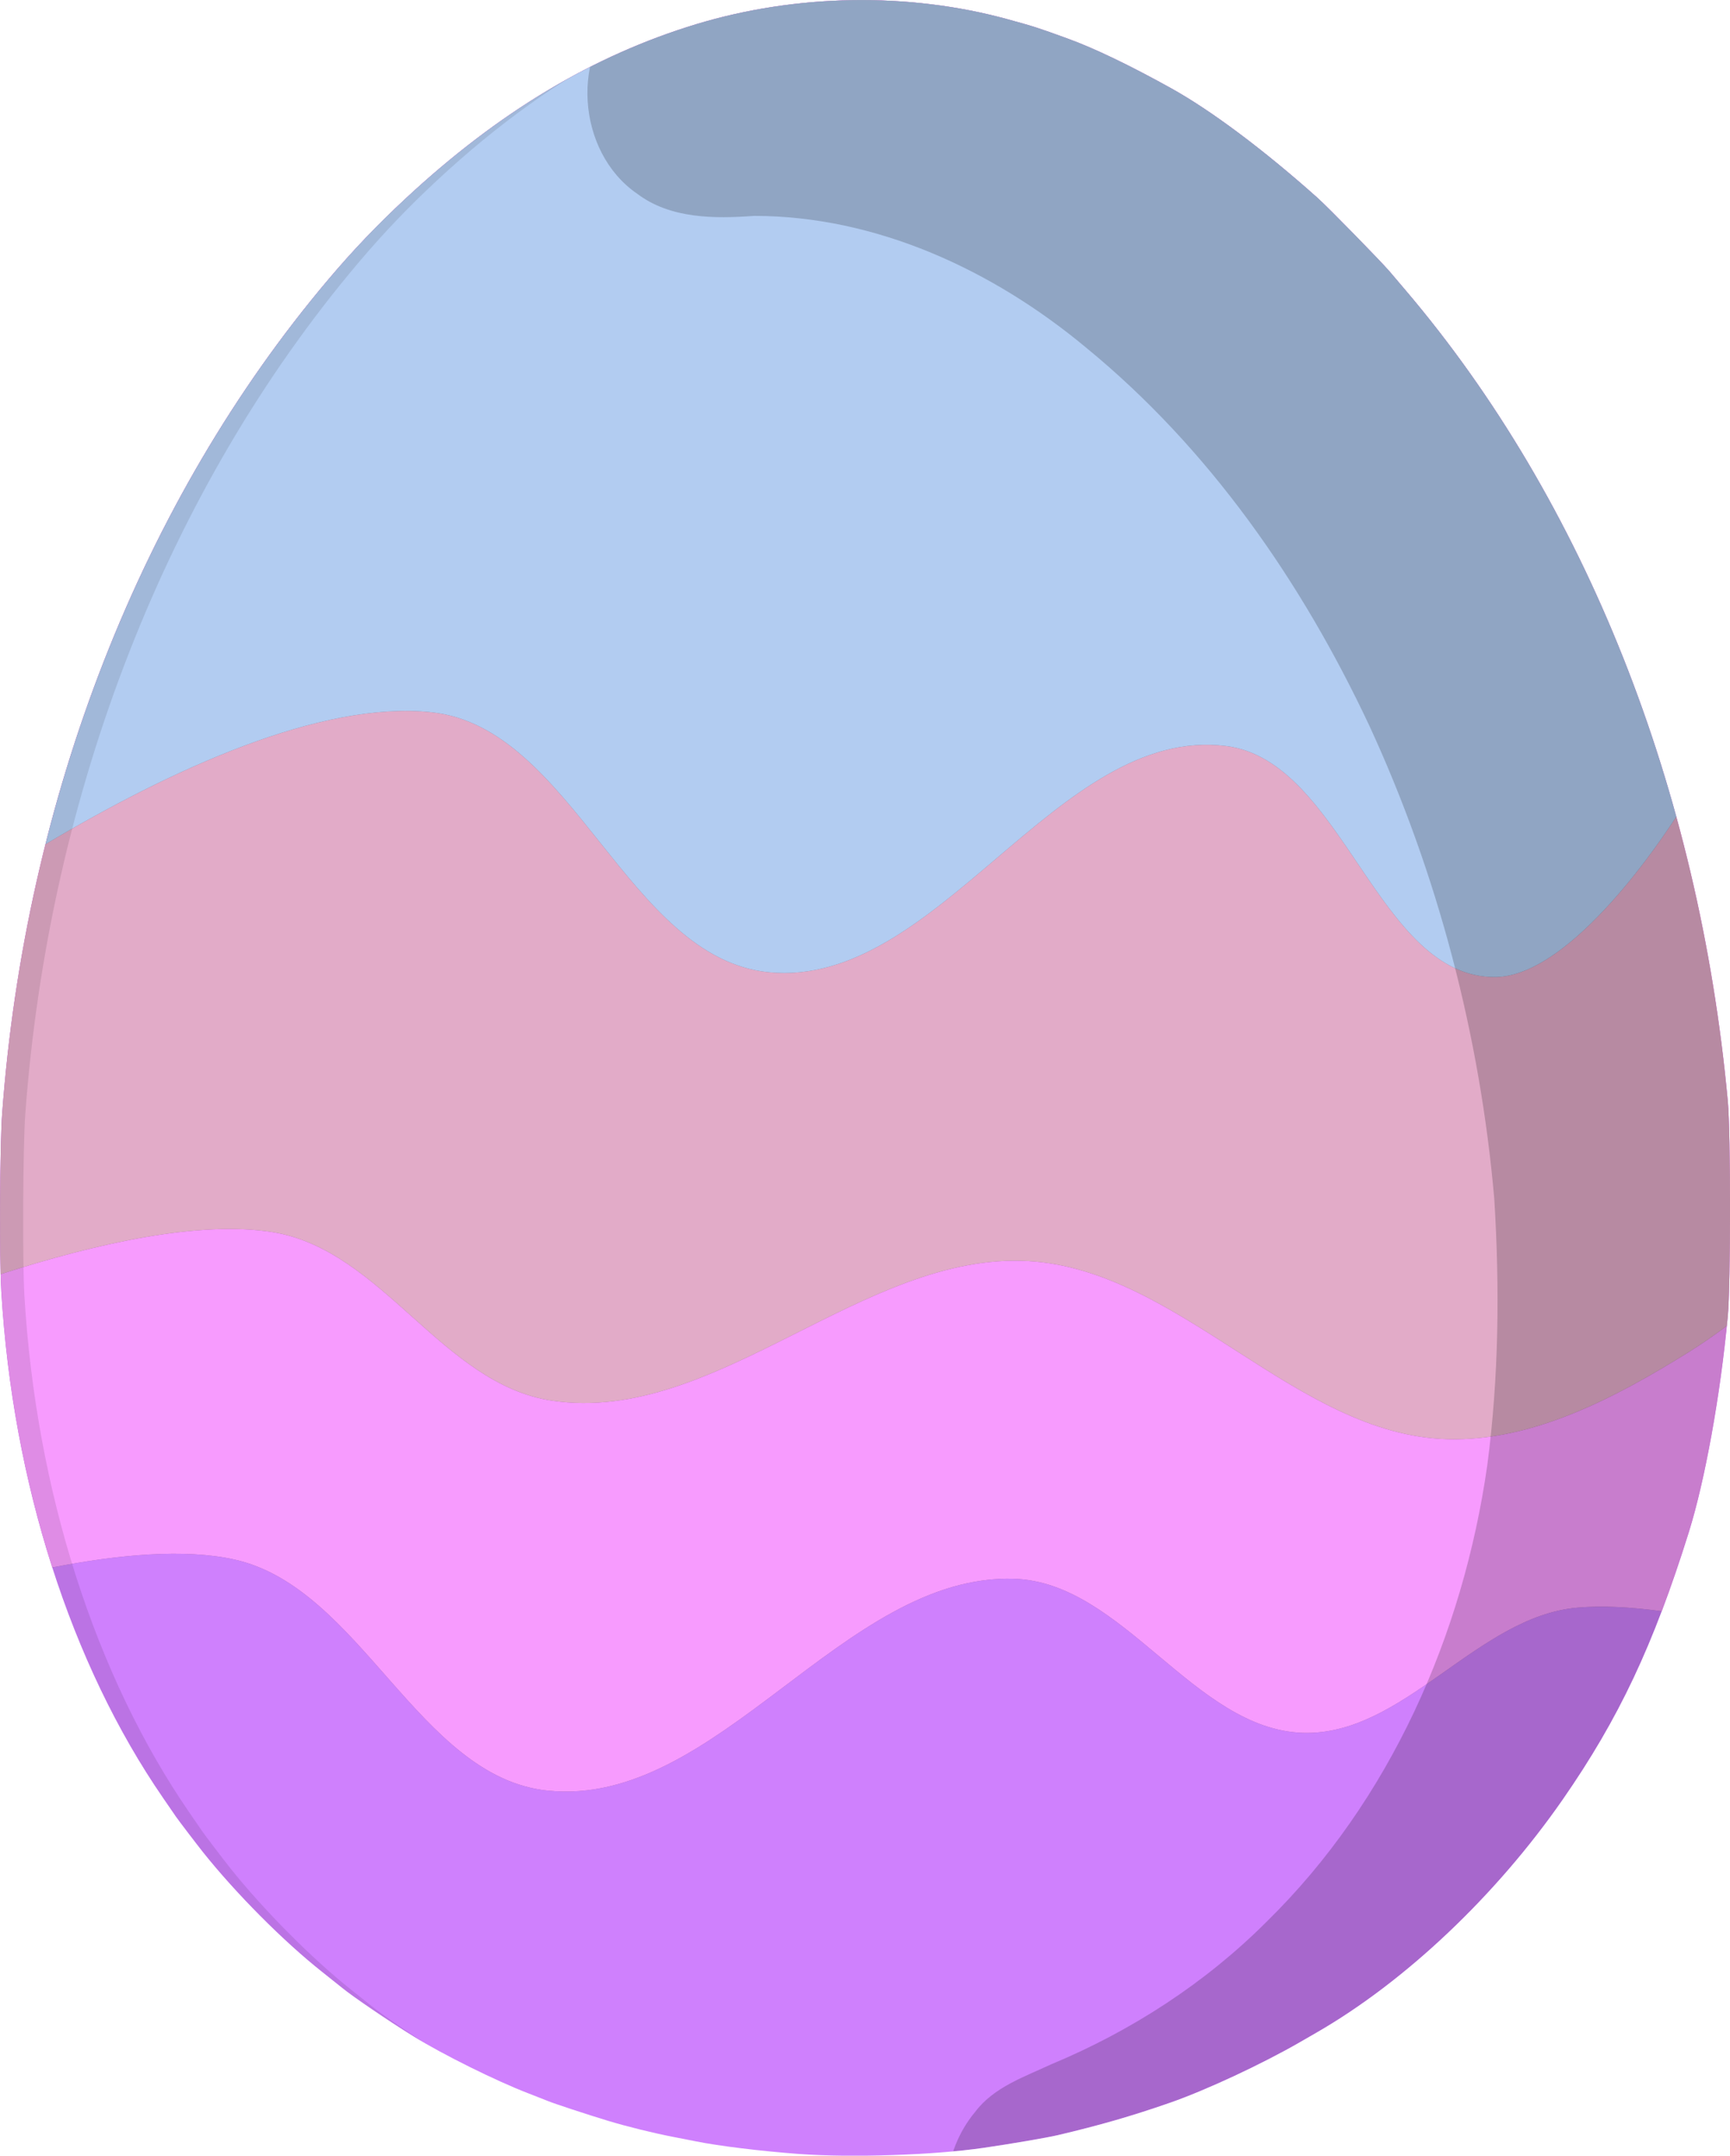
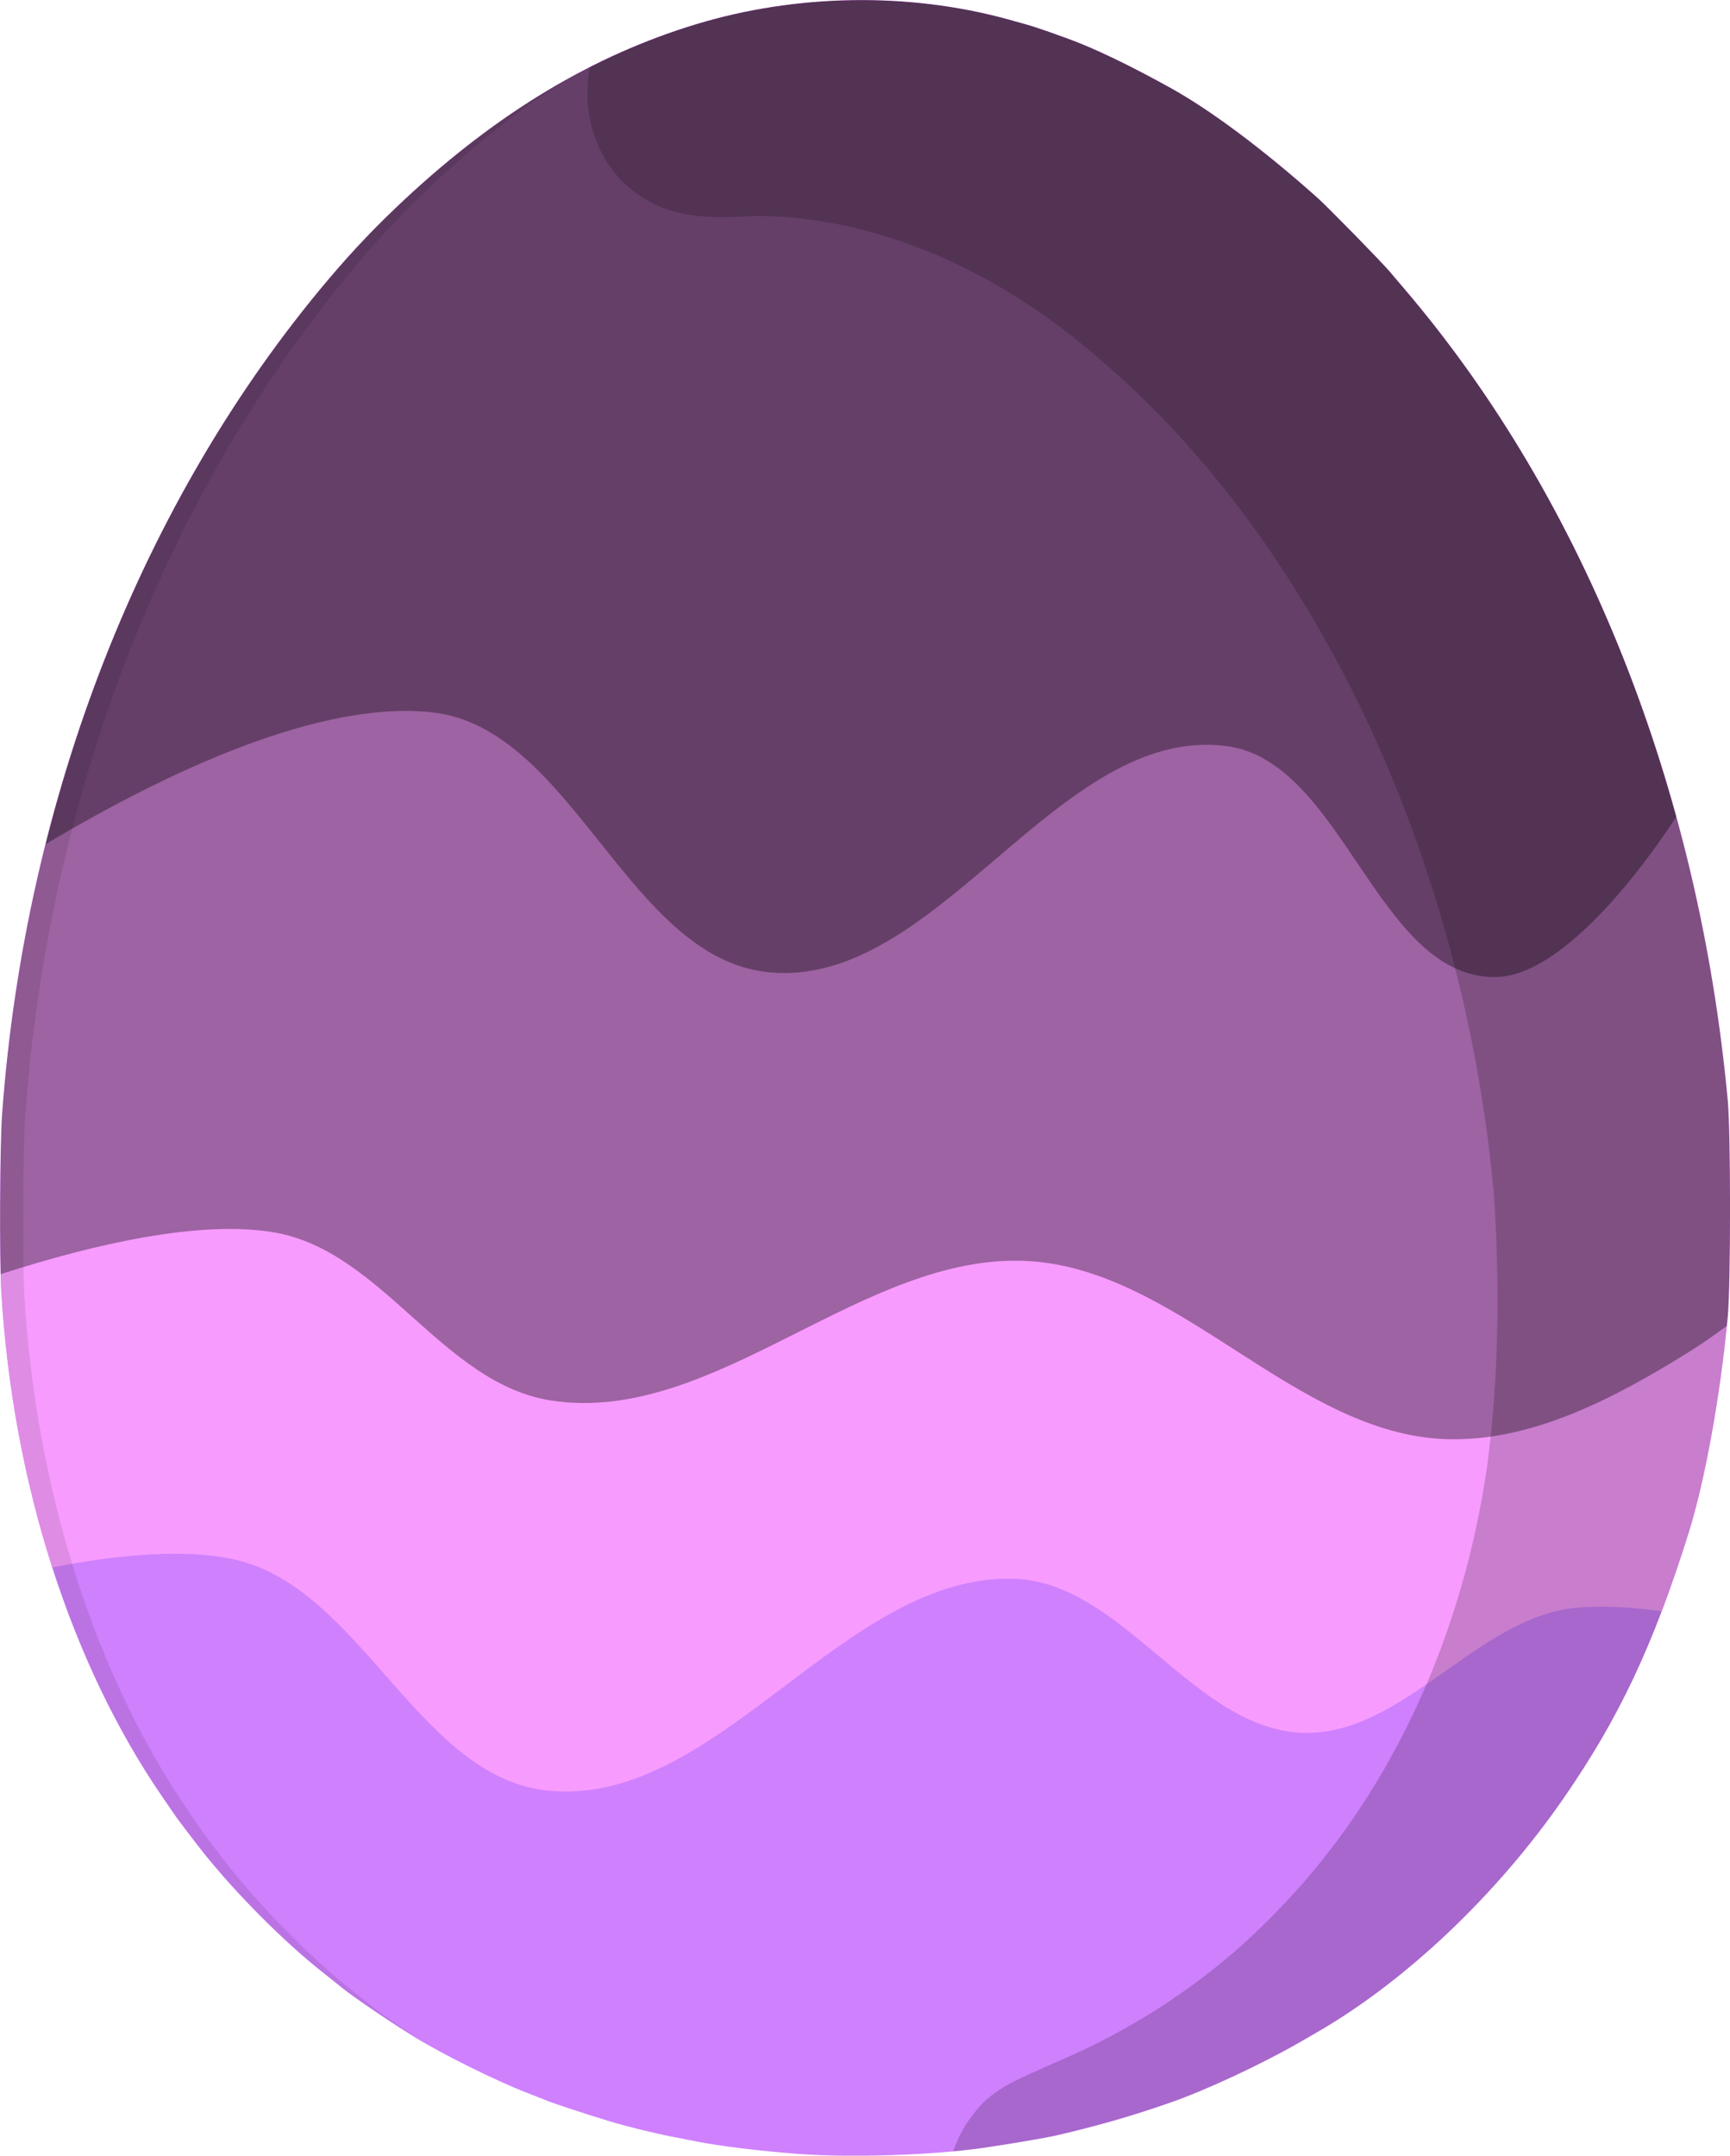
<svg xmlns="http://www.w3.org/2000/svg" width="289.84mm" height="361.09mm" version="1.1" viewBox="0 0 1027 1279.4">
  <defs>
    <filter id="e" x="-.051" y="-.016" width="1.101" height="1.032" color-interpolation-filters="sRGB">
      <feGaussianBlur stdDeviation="7.923" />
    </filter>
    <filter id="d" x="-.058" y="-.096" width="1.115" height="1.192" color-interpolation-filters="sRGB">
      <feGaussianBlur stdDeviation="23.22" />
    </filter>
    <filter id="c" x="-.049" y="-.047" width="1.098" height="1.094" color-interpolation-filters="sRGB">
      <feGaussianBlur stdDeviation="20.903" />
    </filter>
    <filter id="b" x="-.055" y="-.066" width="1.11" height="1.132" color-interpolation-filters="sRGB">
      <feGaussianBlur stdDeviation="23.515" />
    </filter>
    <filter id="a" x="-.504" y="-.226" width="2.008" height="1.452" color-interpolation-filters="sRGB">
      <feGaussianBlur stdDeviation="120.16" />
    </filter>
    <clipPath id="f">
      <path d="m-564.71 1190.9c-22.752-1.683-47.581-4.723-61.5-7.528-2.75-0.554-8.6-1.701-13-2.549-11.926-2.298-27.742-6.195-39-9.609-12.355-3.746-32.141-10.25-35.5-11.67-1.375-0.581-6.775-2.7-12-4.709-19.066-7.331-50.42-22.88-68-33.724-14.325-8.836-36.032-23.594-42.487-28.886-1.107-0.908-6.513-5.22-12.013-9.582-22.857-18.13-50.961-46.388-70.5-70.889-3.608-4.524-14.694-19.071-16.032-21.037-0.808-1.187-4.212-6.137-7.564-11-54.99-79.761-89.398-187.44-96.132-300.84-1.176-19.808-0.848-86.914 0.515-105.5 13.74-187.26 82.863-364 193.59-495 14.739-17.438 29.042-32.412 46.124-48.286 54.915-51.035 111.19-84.761 172.39-103.31 59.249-17.959 126.01-19.029 184.61-2.957 15.862 4.351 17.93 5.015 35.684 11.462 15.936 5.787 36.601 15.701 61.45 29.478 23.764 13.176 55.178 36.681 87.026 65.115 6.158 5.498 37.911 37.938 42.863 43.791 0.562 0.665 4.848 5.708 9.524 11.209 106.28 125.01 173.99 295.39 191.16 481 1.781 19.259 1.77 108.93-0.016 128-4.373 46.703-13.505 97.246-23.125 128-20.998 67.126-41.472 110.54-74.74 158.5-39.577 57.05-93.55 108.14-146.32 138.51-1.925 1.108-6.2 3.574-9.5 5.481-22.776 13.16-56.085 28.69-77.5 36.133-22.73 7.901-41.682 13.374-66.5 19.203-6.675 1.568-28.43 5.284-44.5 7.601-29.675 4.279-78.157 5.879-109 3.597z" fill="#fcce80" />
    </clipPath>
  </defs>
  <g transform="translate(1039.2 87.521)">
    <g clip-path="url(#f)">
      <path d="m-564.71 1190.9c-22.752-1.683-47.581-4.723-61.5-7.528-2.75-0.554-8.6-1.701-13-2.549-11.926-2.298-27.742-6.195-39-9.609-12.355-3.746-32.141-10.25-35.5-11.67-1.375-0.581-6.775-2.7-12-4.709-19.066-7.331-50.42-22.88-68-33.724-14.325-8.836-36.032-23.594-42.487-28.886-1.107-0.908-6.513-5.22-12.013-9.582-22.857-18.13-50.961-46.388-70.5-70.889-3.608-4.524-14.694-19.071-16.032-21.037-0.808-1.187-4.212-6.137-7.564-11-54.99-79.761-89.398-187.44-96.132-300.84-1.176-19.808-0.848-86.914 0.515-105.5 13.74-187.26 82.863-364 193.59-495 14.739-17.438 29.042-32.412 46.124-48.286 54.915-51.035 111.19-84.761 172.39-103.31 59.249-17.959 126.01-19.029 184.61-2.957 15.862 4.351 17.93 5.015 35.684 11.462 15.936 5.787 36.601 15.701 61.45 29.478 23.764 13.176 55.178 36.681 87.026 65.115 6.158 5.498 37.911 37.938 42.863 43.791 0.562 0.665 4.848 5.708 9.524 11.209 106.28 125.01 173.99 295.39 191.16 481 1.781 19.259 1.77 108.93-0.016 128-4.373 46.703-13.505 97.246-23.125 128-20.998 67.126-41.472 110.54-74.74 158.5-39.577 57.05-93.55 108.14-146.32 138.51-1.925 1.108-6.2 3.574-9.5 5.481-22.776 13.16-56.085 28.69-77.5 36.133-22.73 7.901-41.682 13.374-66.5 19.203-6.675 1.568-28.43 5.284-44.5 7.601-29.675 4.279-78.157 5.879-109 3.597z" fill="#cf80fd" />
-       <path d="m-527.38-87.521c-33.366-0.03-66.962 4.744-98.438 14.285-61.202 18.551-117.48 52.278-172.39 103.31-17.082 15.875-31.384 30.847-46.123 48.285-110.73 131-179.85 307.74-193.59 495-1.364 18.586-1.692 85.692-0.516 105.5 3.387 57.031 13.78 112.61 30.264 163.93 39.468-7.739 78.712-11.282 108.18-4.713 75.111 16.744 109.19 129.07 185.71 137.14 100.88 10.643 175.75-128.96 277.14-125.71 64.729 2.075 106.7 89.42 171.43 91.428 59.638 1.85 103.42-69.059 162.86-74.285 14.859-1.306 31.944-0.355 50.123 2.139 5.471-14.427 10.762-29.913 16.084-46.926 9.62-30.754 18.752-81.297 23.125-128 1.786-19.075 1.797-108.74 0.016-128-17.158-185.55-84.87-355.94-191.15-480.95-4.676-5.5-8.961-10.542-9.523-11.207-4.952-5.853-36.705-38.295-42.863-43.793-31.848-28.434-63.264-51.937-87.027-65.113-24.849-13.778-45.513-23.691-61.449-29.479-17.754-6.447-19.821-7.112-35.684-11.463-27.467-7.534-56.728-11.301-86.168-11.328z" filter="url(#c)" opacity=".6" />
+       <path d="m-527.38-87.521z" filter="url(#c)" opacity=".6" />
      <path d="m-527.38-87.521c-33.366-0.03-66.962 4.744-98.438 14.285-61.202 18.551-117.48 52.278-172.39 103.31-17.082 15.875-31.384 30.847-46.123 48.285-110.73 131-179.85 307.74-193.59 495-1.364 18.586-1.692 85.692-0.516 105.5 3.387 57.031 13.78 112.61 30.264 163.93 39.468-7.739 78.712-11.282 108.18-4.713 75.111 16.744 109.19 129.07 185.71 137.14 100.88 10.643 175.75-128.96 277.14-125.71 64.729 2.075 106.7 89.42 171.43 91.428 59.638 1.85 103.42-69.059 162.86-74.285 14.859-1.306 31.944-0.355 50.123 2.139 5.471-14.427 10.762-29.913 16.084-46.926 9.62-30.754 18.752-81.297 23.125-128 1.786-19.075 1.797-108.74 0.016-128-17.158-185.55-84.87-355.94-191.15-480.95-4.676-5.5-8.961-10.542-9.523-11.207-4.952-5.853-36.705-38.295-42.863-43.793-31.848-28.434-63.264-51.937-87.027-65.113-24.849-13.778-45.513-23.691-61.449-29.479-17.754-6.447-19.821-7.112-35.684-11.463-27.467-7.534-56.728-11.301-86.168-11.328z" fill="#f79bfe" />
      <path d="m-527.38-87.521c-33.366-0.03-66.962 4.744-98.438 14.285-61.202 18.551-117.48 52.278-172.39 103.31-17.082 15.875-31.384 30.847-46.123 48.285-110.73 131-179.85 307.74-193.59 495-1.184 16.137-1.585 68.776-0.9 95.352 56.238-18.149 118.09-32.091 161.69-24.922 65.163 10.716 100.39 90.293 165.71 100 97.181 14.441 184.78-88.609 282.86-82.857 89.885 5.271 158.57 103.17 248.57 105.71 50.591 1.431 99.871-24.716 142.86-51.43 7.394-4.595 15.12-9.926 23.066-15.824 0.186-1.846 0.379-3.697 0.551-5.533 1.786-19.075 1.797-108.74 0.016-128-17.168-185.61-84.881-355.99-191.16-481-4.676-5.5-8.961-10.542-9.523-11.207-4.952-5.853-36.705-38.295-42.863-43.793-31.848-28.434-63.264-51.937-87.027-65.113-24.849-13.778-45.513-23.691-61.449-29.479-17.754-6.447-19.821-7.112-35.684-11.463-27.467-7.534-56.728-11.301-86.168-11.328z" filter="url(#b)" opacity=".6" />
-       <path d="m-527.38-87.521c-33.366-0.03-66.962 4.744-98.438 14.285-61.202 18.551-117.48 52.278-172.39 103.31-17.082 15.875-31.384 30.847-46.123 48.285-110.73 131-179.85 307.74-193.59 495-1.184 16.137-1.585 68.776-0.9 95.352 56.238-18.149 118.09-32.091 161.69-24.922 65.163 10.716 100.39 90.293 165.71 100 97.18 14.441 184.78-88.609 282.86-82.857 89.885 5.271 158.57 103.17 248.57 105.71 50.59 1.431 99.871-24.716 142.86-51.43 7.394-4.595 15.12-9.926 23.066-15.824 0.186-1.846 0.379-3.697 0.551-5.533 1.786-19.075 1.797-108.74 0.016-128-17.188-185.6-84.9-355.99-191.18-481-4.676-5.5-8.961-10.542-9.523-11.207-4.952-5.853-36.705-38.295-42.863-43.793-31.848-28.434-63.264-51.937-87.027-65.113-24.849-13.778-45.513-23.691-61.449-29.479-17.754-6.447-19.821-7.112-35.684-11.463-27.467-7.534-56.728-11.301-86.168-11.328z" fill="#e2abc8" />
      <path d="m-527.38-87.521c-33.366-0.03-66.962 4.744-98.438 14.285-61.202 18.551-117.48 52.278-172.39 103.31-17.082 15.875-31.384 30.847-46.123 48.285-78.528 92.906-136.12 208.83-167.88 335.18 74.189-44.164 163.47-85.448 229.36-78.324 83.711 9.049 116.21 145.98 200 154.29 100.45 9.959 171.27-146.83 271.43-134.29 69.7 8.73 89.76 137.89 160 137.14 45.783-0.487 101.1-85.419 107.35-95.242-32.721-118.99-87.546-226.34-160.59-312.26-4.676-5.5-8.961-10.542-9.523-11.207-4.952-5.853-36.705-38.295-42.863-43.793-31.848-28.434-63.264-51.937-87.027-65.113-24.849-13.778-45.513-23.691-61.449-29.479-17.754-6.447-19.821-7.112-35.684-11.463-27.467-7.534-56.728-11.301-86.168-11.328z" filter="url(#d)" opacity=".6" />
-       <path d="m-527.38-87.521c-33.366-0.03-66.962 4.744-98.438 14.285-61.202 18.551-117.48 52.278-172.39 103.31-17.082 15.875-31.384 30.847-46.123 48.285-78.528 92.906-136.12 208.83-167.88 335.18 74.189-44.164 163.47-85.448 229.36-78.324 83.711 9.049 116.21 145.98 200 154.29 100.45 9.959 171.27-146.83 271.43-134.29 69.7 8.73 89.76 137.89 160 137.14 45.783-0.487 101.1-85.419 107.35-95.242-32.721-118.99-87.546-226.34-160.59-312.26-4.676-5.5-8.961-10.542-9.523-11.207-4.952-5.853-36.705-38.295-42.863-43.793-31.848-28.434-63.264-51.937-87.027-65.113-24.849-13.778-45.513-23.691-61.449-29.479-17.754-6.447-19.821-7.112-35.684-11.463-27.467-7.534-56.728-11.301-86.168-11.328z" fill="#b2ccf1" />
      <path d="m-668.64-59.859c-47.147 19.766-91.649 49.38-135.29 89.936-17.082 15.875-31.384 30.847-46.123 48.285-110.73 131-179.85 307.74-193.59 495-1.364 18.586-1.692 85.692-0.516 105.5 6.734 113.4 41.143 221.08 96.133 300.84 3.353 4.863 6.757 9.813 7.564 11 1.338 1.966 12.423 16.511 16.031 21.035 19.539 24.501 47.643 52.761 70.5 70.891 5.5 4.362 10.907 8.674 12.014 9.582 6.455 5.292 28.162 20.049 42.486 28.885 13.441 8.291 34.92 19.322 52.816 27.338-10.61-5.403-20.746-10.936-28.338-15.619-14.62-9.018-36.773-24.079-43.361-29.48-1.13-0.926-6.648-5.327-12.262-9.779-23.328-18.503-52.009-47.344-71.951-72.35-3.682-4.617-14.996-19.462-16.361-21.469-0.824-1.211-4.299-6.265-7.721-11.229-56.122-81.404-91.241-191.3-98.113-307.04-1.2-20.216-0.867-88.703 0.525-107.67 14.023-191.12 84.571-371.5 197.58-505.2 15.043-17.797 29.641-33.079 47.074-49.281 36.067-33.519 72.712-59.712 110.9-79.18z" filter="url(#e)" opacity=".313" />
      <path transform="matrix(.992 -.127 .127 .992 -71.854 -27.58)" d="m-436.23-162.91c-50.084 1.149-101.83 6.858-146.99 30.051-37.186 23.899-40.689 83.569-7.959 112.69 17.671 17.231 43.581 20.508 67.117 21.792 71.937 9.219 136.54 49.95 185.3 102.33 65 68.694 109.44 154.05 138.42 243.88 29.308 92.893 41.909 191.42 37.987 288.27-3.483 52.621-10.696 105.21-24.201 156.24-27.021 98.051-82.457 190.08-164.18 251.96-40.765 31.581-88.033 54.218-137.7 67.81-16.923 5.416-35.567 9.104-48.457 22.353-22.282 20.685-30.644 56.02-16.664 83.617 13.66 29.794 47.886 47.676 80.162 43.282 137.25-1.688 274.65-53.064 375.22-147.3 99.74-91.7 224.13-210.35 249.1-342.84 17.08-85.9 22.16-174.19 14.19-261.43-14.06-161.96-125.47-330.77-223.1-462.03-50.98-68.726-115.47-128.83-192.58-167.02-57.367-28.769-121.48-43.943-185.67-43.688z" filter="url(#a)" opacity=".438" />
    </g>
  </g>
</svg>